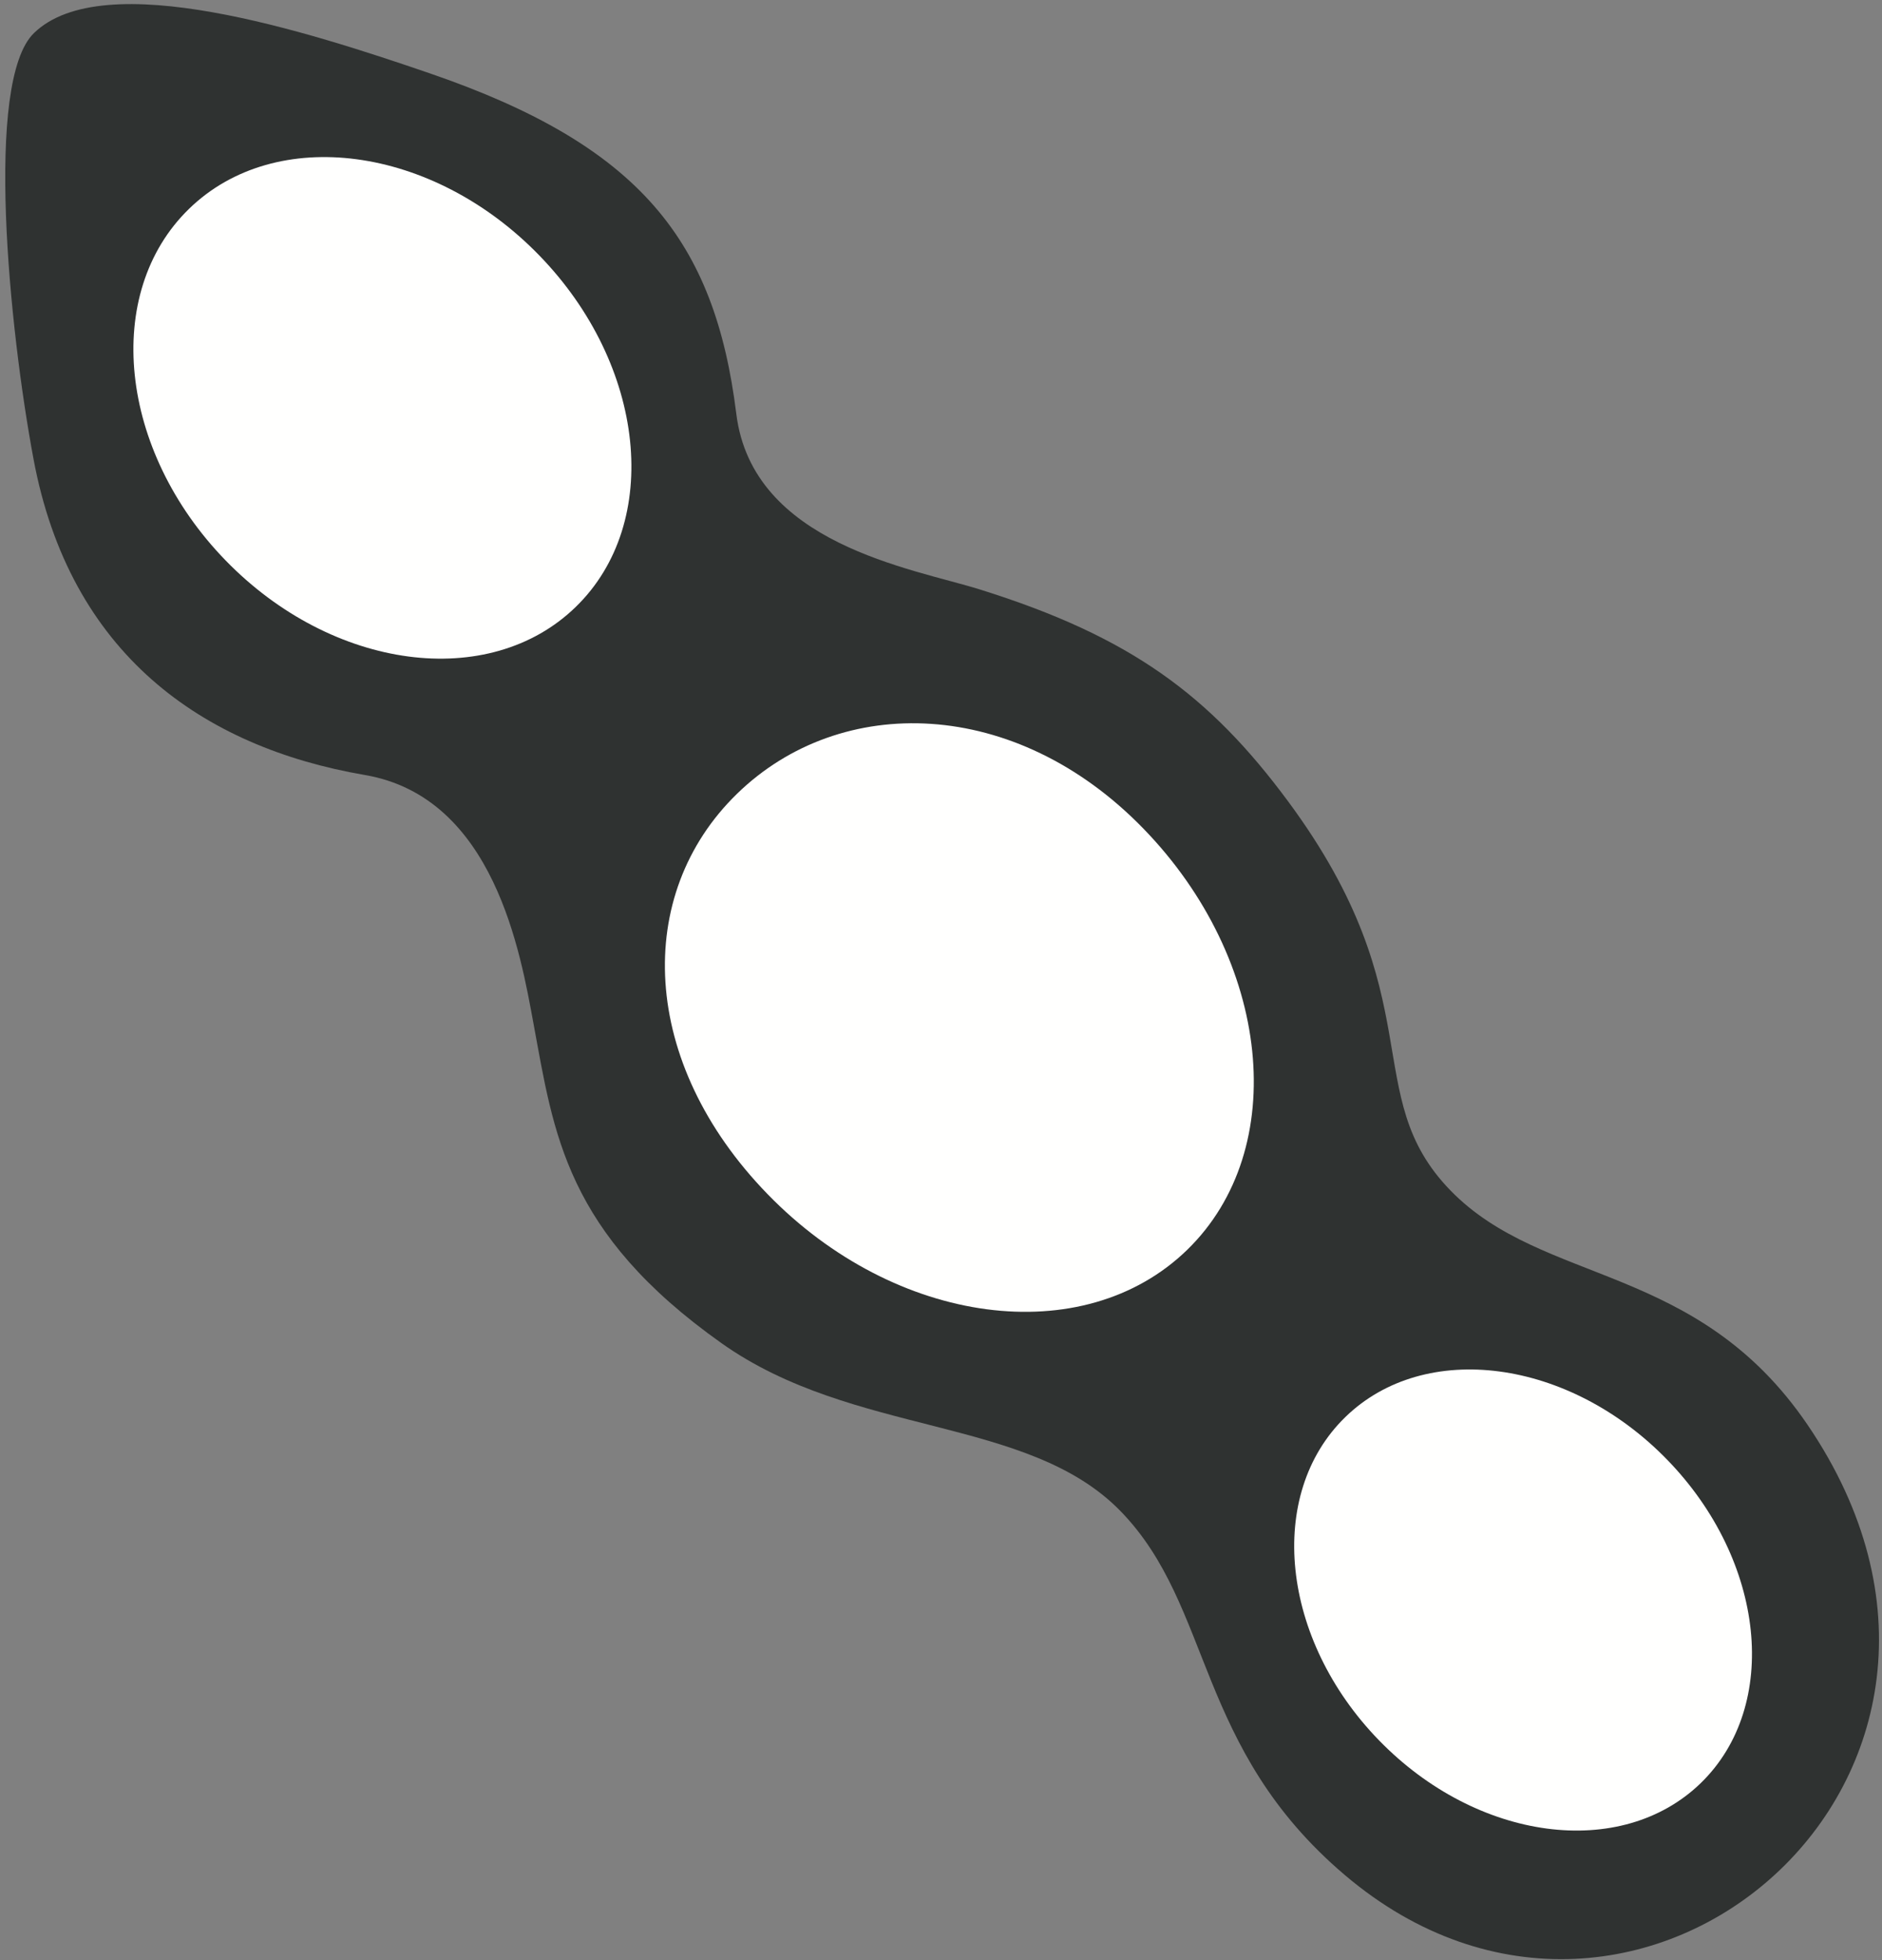
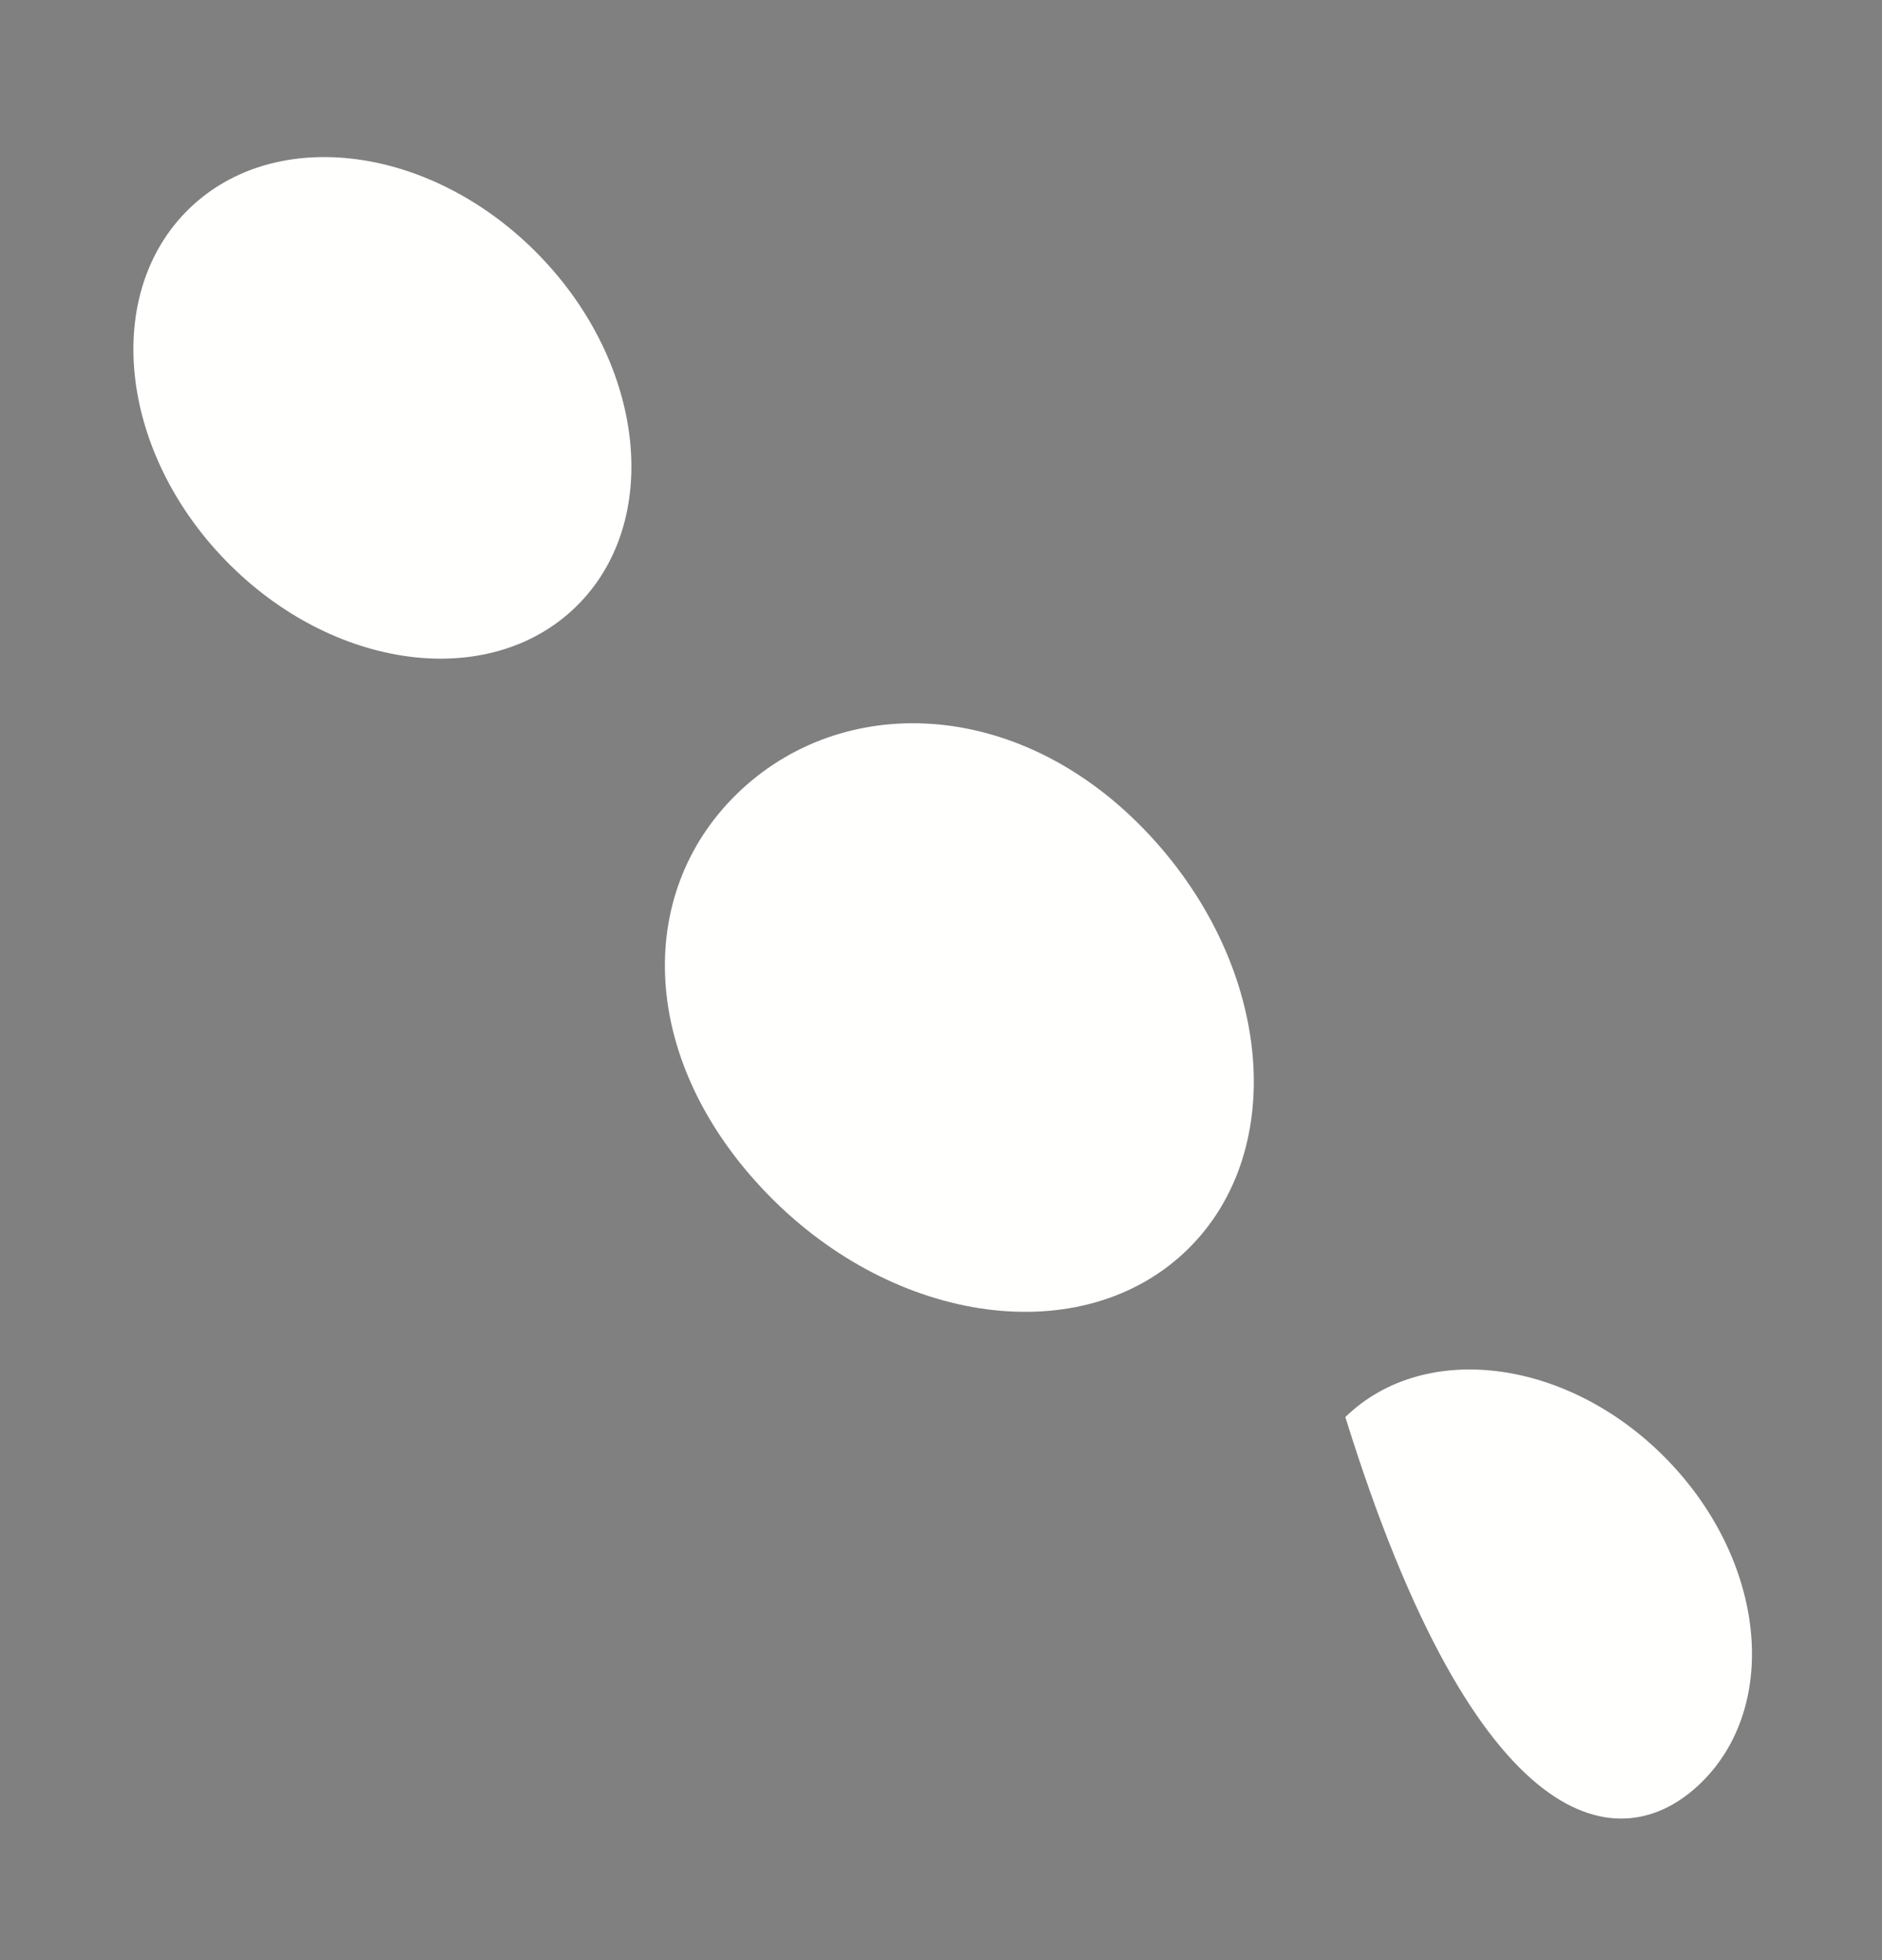
<svg xmlns="http://www.w3.org/2000/svg" width="293px" height="305px" viewBox="0 0 293 305" version="1.1">
  <rect x="0" y="0" width="293" height="305" fill="#808080" stroke="none" />
  <title>6</title>
  <g id="Page-1" stroke="none" stroke-width="1" fill="none" fill-rule="evenodd">
    <g id="Allergens_food" transform="translate(-2358, -97)">
      <g id="6" transform="translate(2358.815, 97.637)">
-         <path d="M199.745,124.075 C187.525,107.56 175.215,98.405 151.695,91.064 C141.185,87.785 116.325,84.03 113.815,63.742 C110.475,36.881 98.915,22.021 66.075,10.766 C47.245,4.312 15.295,-6.012 4.465,4.515 C-3.275,12.027 0.625,50.561 4.395,70.746 C10.035,101.031 30.605,115.592 55.995,119.946 C76.145,123.4 80.235,147.759 82.235,158.585 C85.415,175.719 87.185,191.116 111.515,208.349 C132.125,222.951 159.195,219.624 173.655,234.496 C188.115,249.37 185.185,271.278 208.575,291.116 C254.215,329.828 317.565,275.407 280.615,221.077 C263.365,195.722 239.465,199.453 224.995,184.579 C210.535,169.704 222.495,154.823 199.745,124.075" id="Fill-83" fill="#2F3231" />
        <path d="M28.615,31.855 C15.125,44.962 17.675,69.455 34.305,86.557 C50.935,103.665 75.345,106.899 88.825,93.79 C102.315,80.684 99.765,56.189 83.125,39.084 C66.505,21.984 42.095,18.746 28.615,31.855" id="Fill-84" fill="#FFFFFE" />
        <path d="M113.945,122.851 C97.785,138.554 98.765,164.669 118.685,185.158 C138.605,205.655 167.855,209.526 184.015,193.824 C200.165,178.118 197.115,148.773 177.185,128.275 C157.265,107.783 130.095,107.146 113.945,122.851" id="Fill-85" fill="#FFFFFE" />
-         <path d="M208.635,219.842 C196.235,231.89 198.575,254.408 213.865,270.127 C229.145,285.857 251.585,288.826 263.985,276.777 C276.375,264.728 274.045,242.214 258.745,226.485 C243.465,210.764 221.025,207.793 208.635,219.842" id="Fill-86" fill="#FFFFFE" />
+         <path d="M208.635,219.842 C229.145,285.857 251.585,288.826 263.985,276.777 C276.375,264.728 274.045,242.214 258.745,226.485 C243.465,210.764 221.025,207.793 208.635,219.842" id="Fill-86" fill="#FFFFFE" />
      </g>
    </g>
  </g>
</svg>